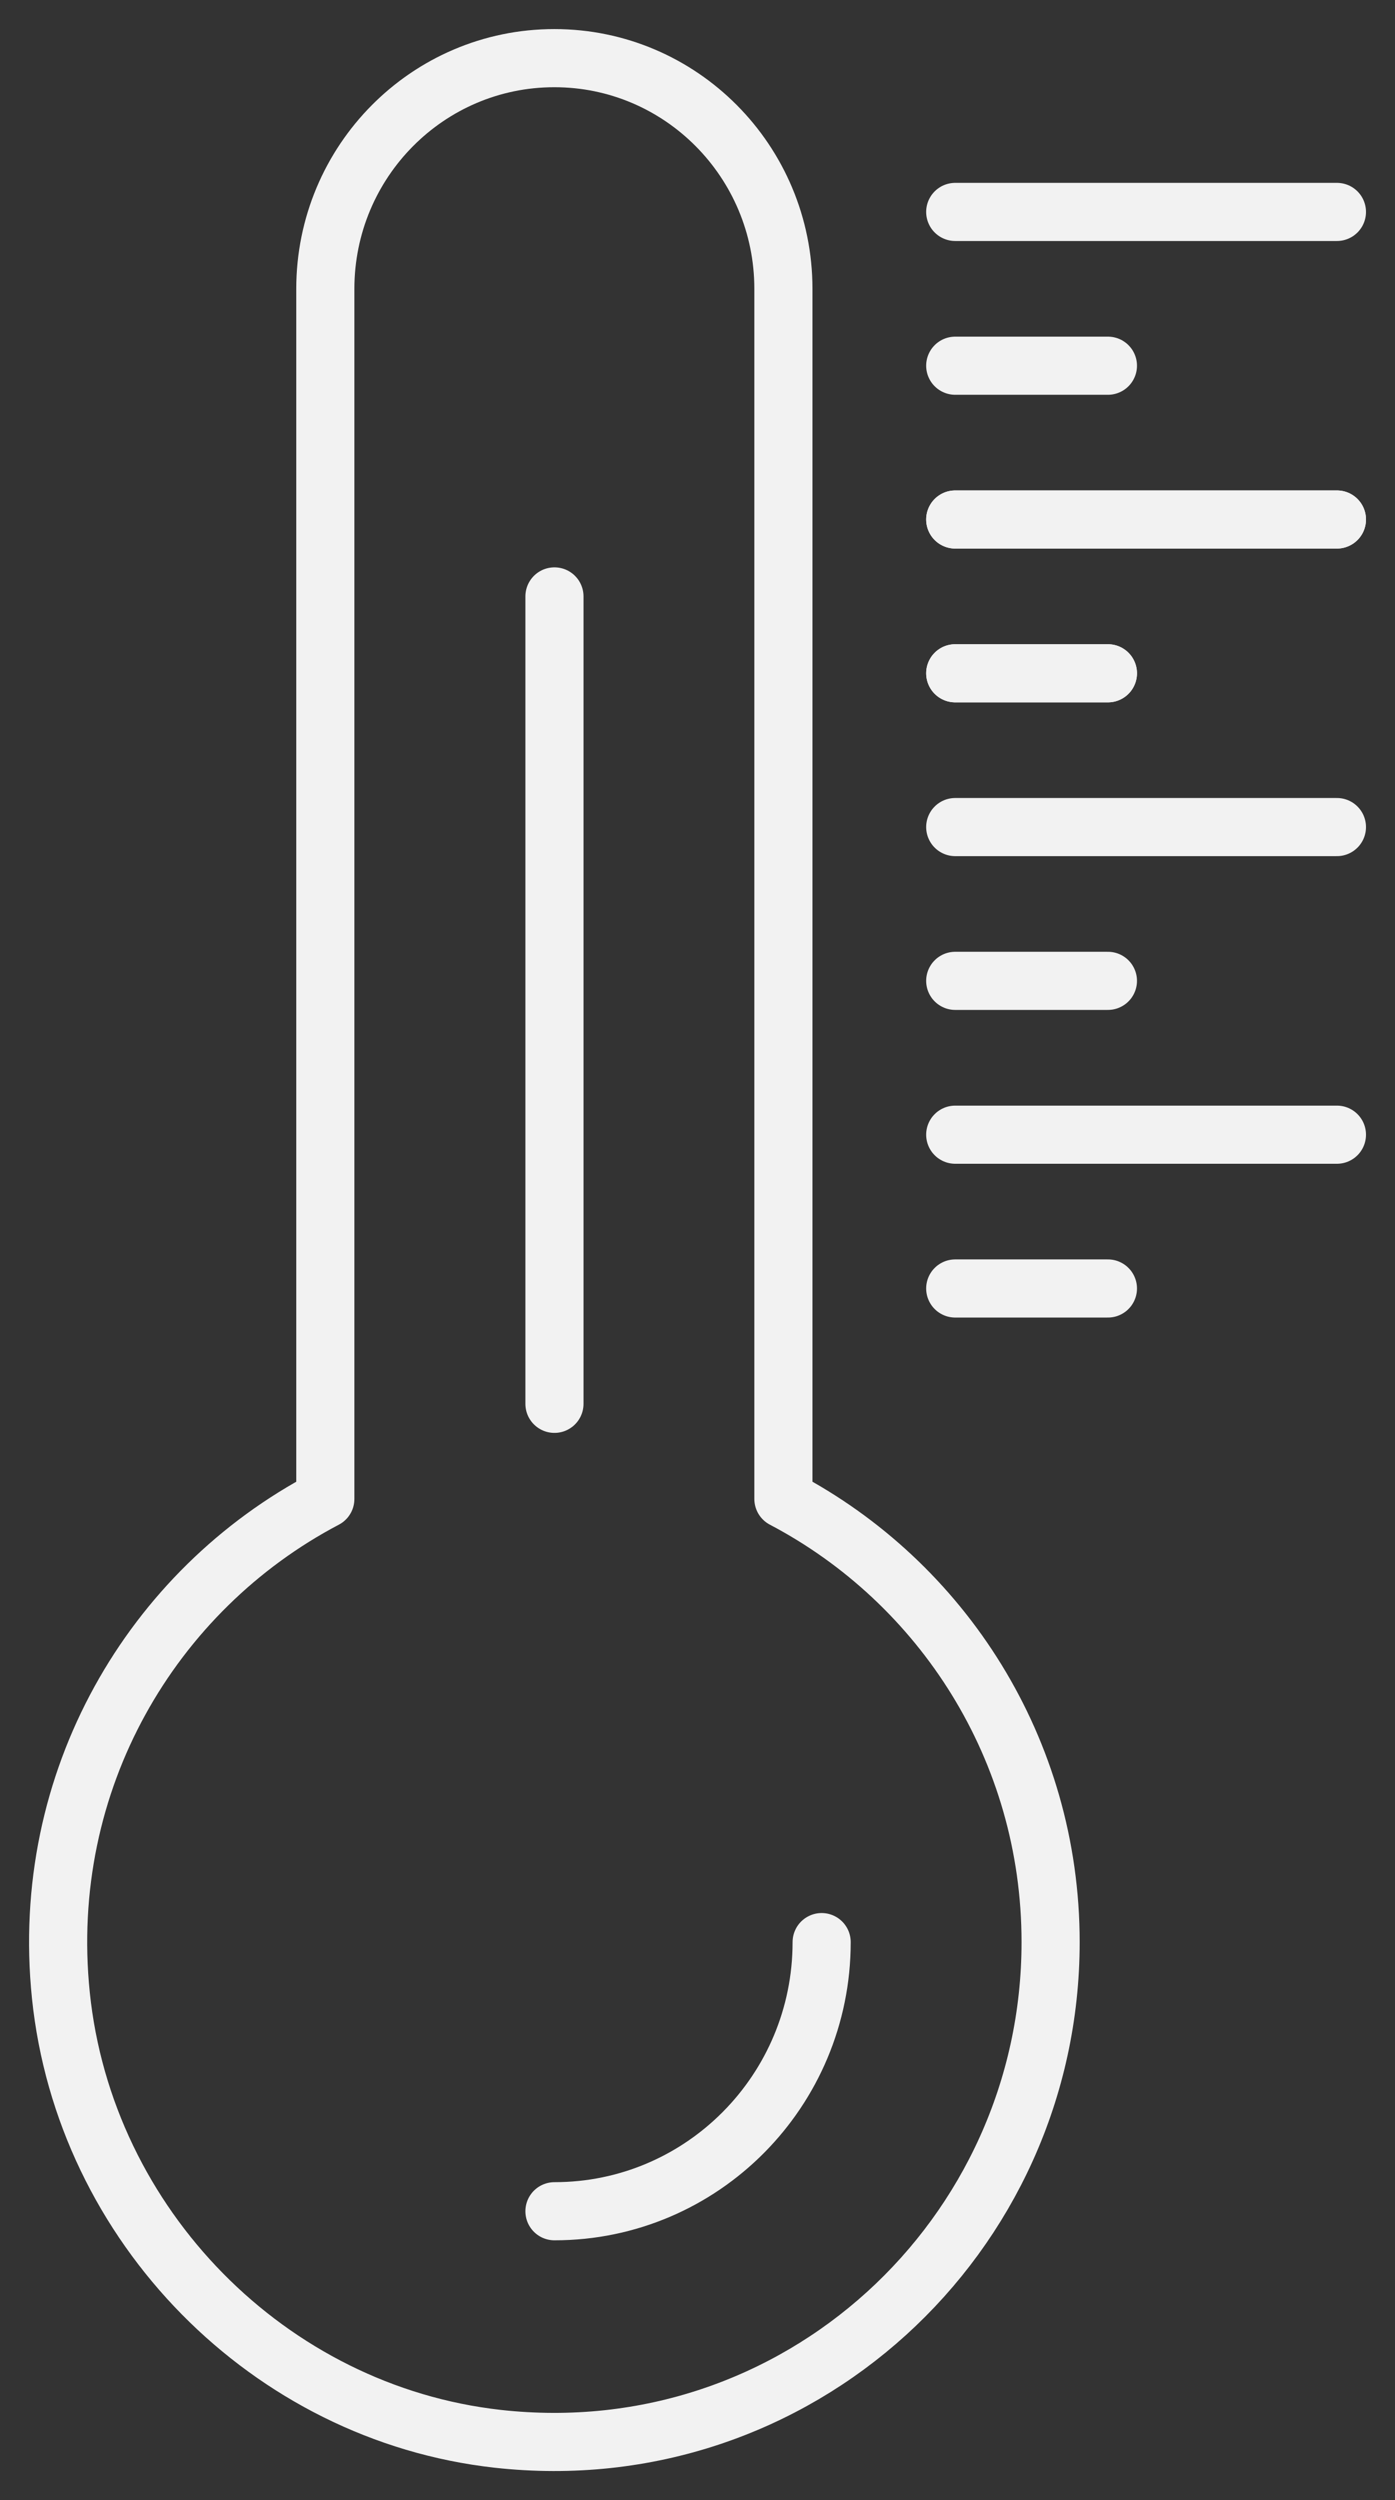
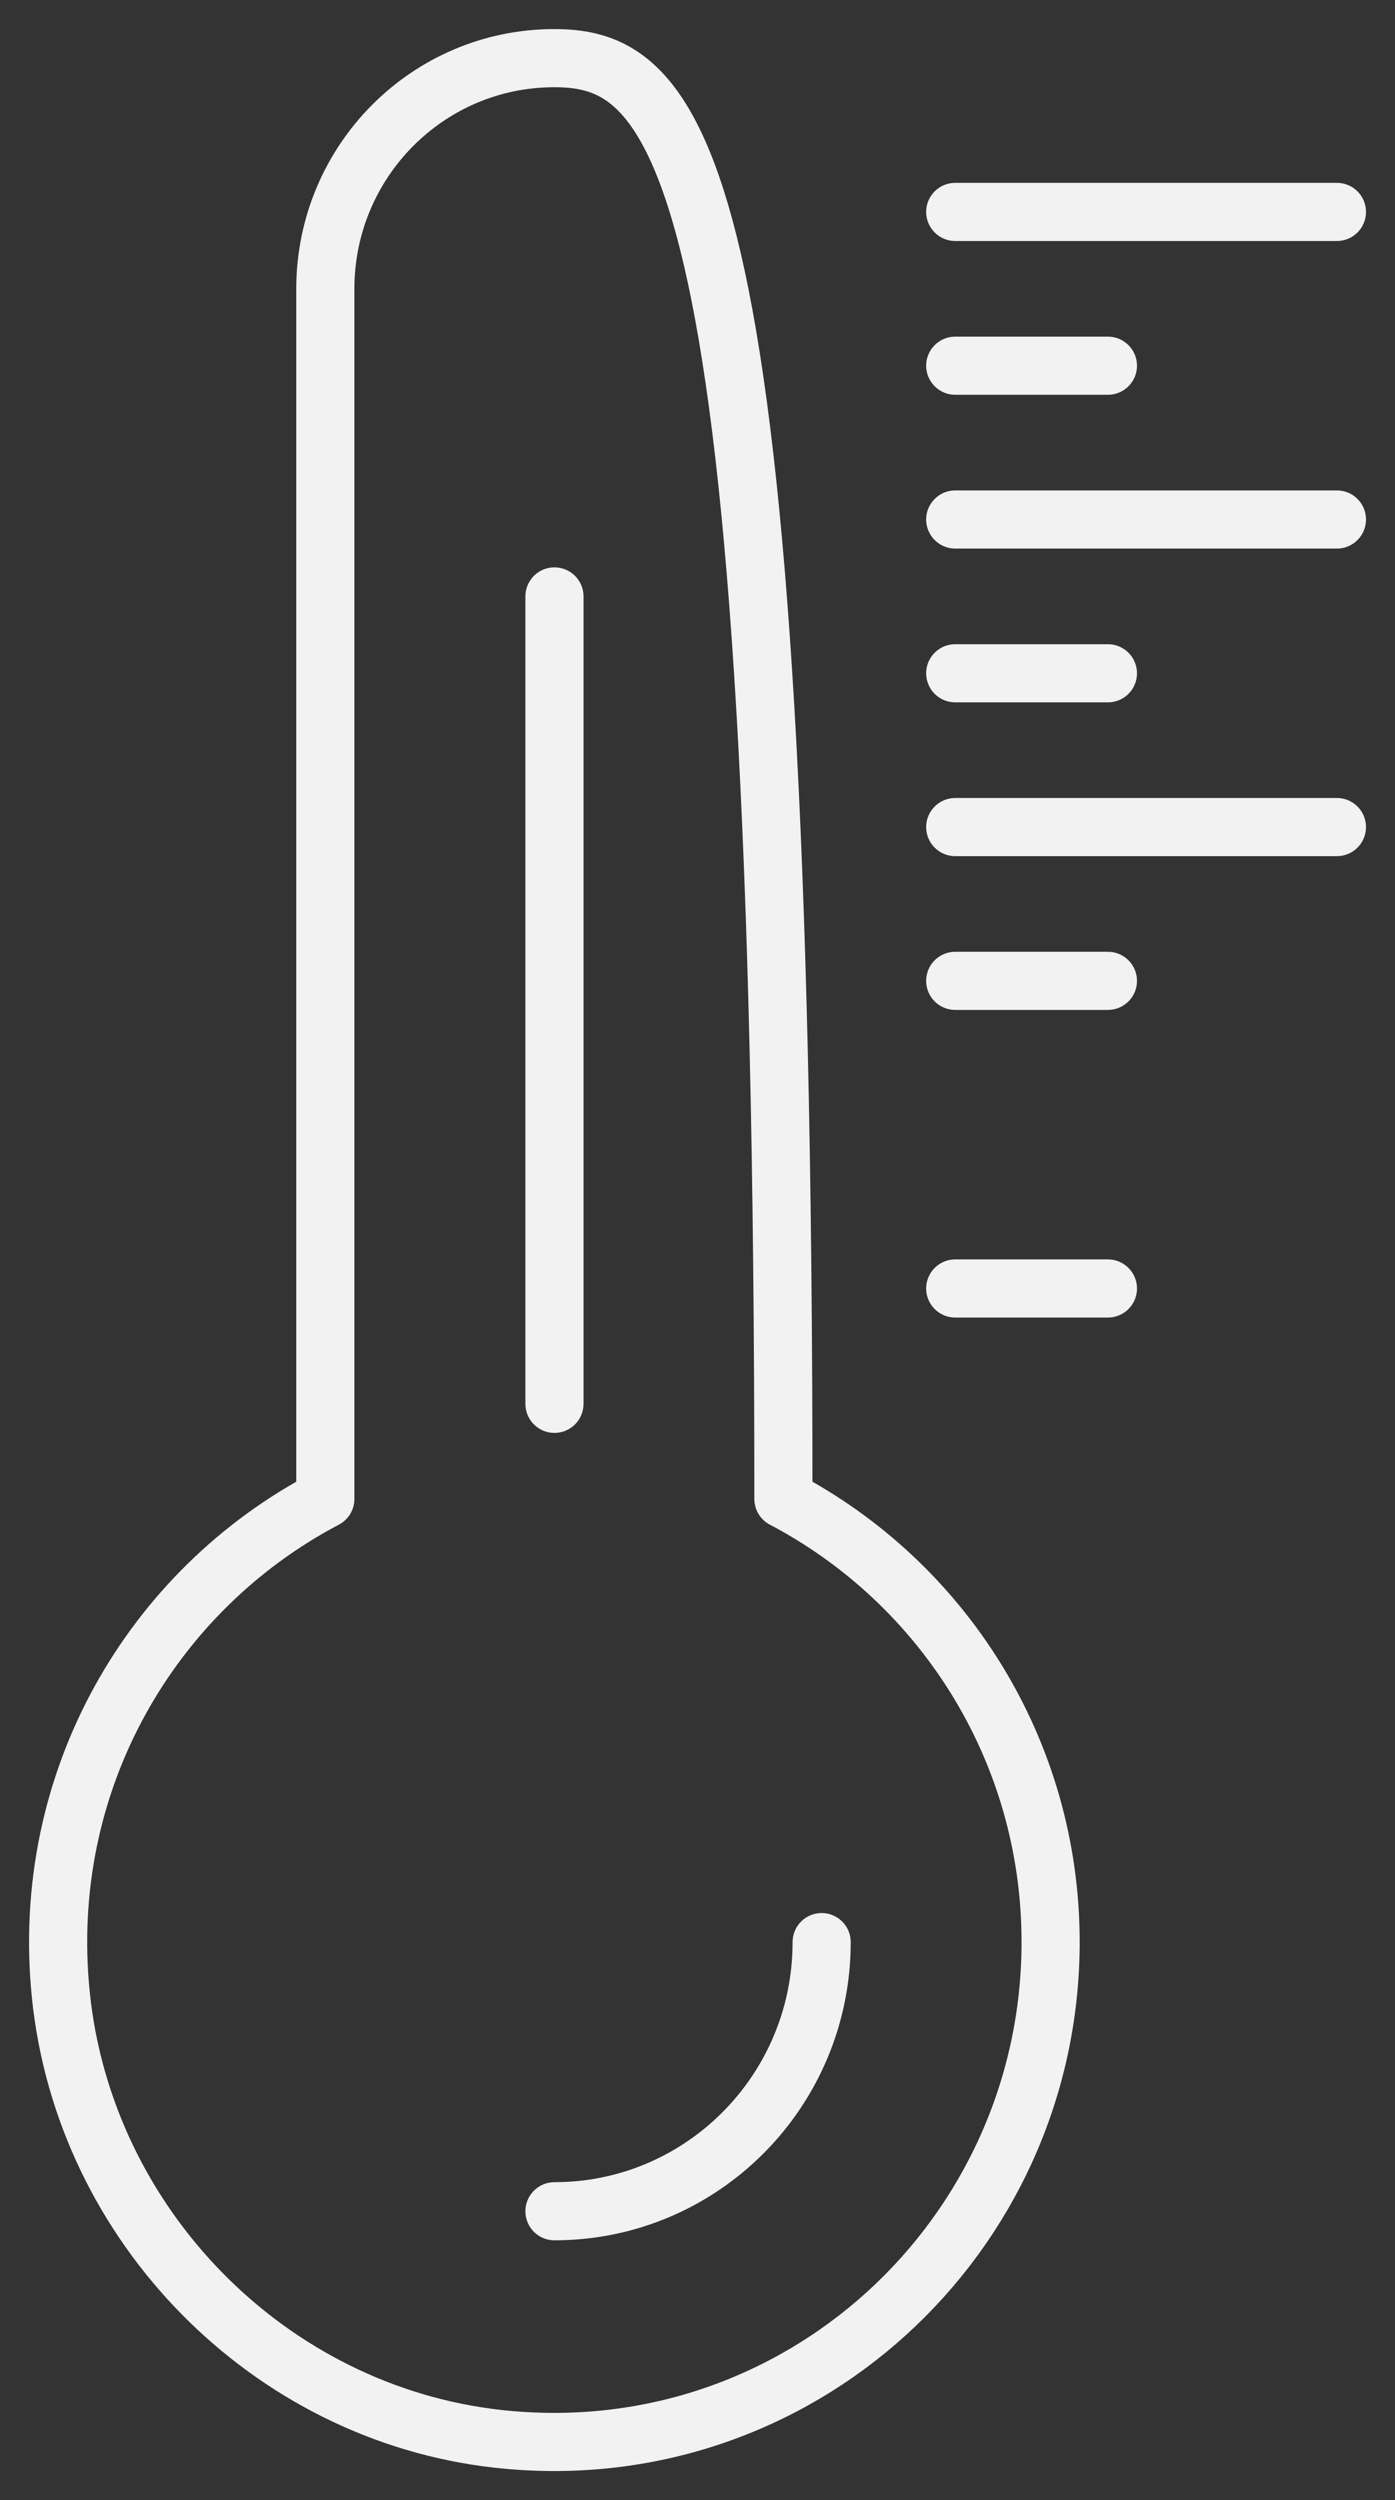
<svg xmlns="http://www.w3.org/2000/svg" width="24" height="43" viewBox="0 0 24 43" fill="none">
  <rect x="0" y="0" width="24" height="43" fill="#333333" stroke="none" />
-   <path d="M13.478 25.781V4.968C13.478 2.776 11.713 1 9.537 1C7.361 1 5.597 2.776 5.597 4.968V25.781C2.619 27.346 0.668 30.621 1.047 34.316C1.453 38.28 4.629 41.507 8.563 41.946C13.714 42.52 18.075 38.474 18.075 33.403C18.075 30.088 16.208 27.216 13.478 25.781Z" stroke="#F2F2F2" stroke-miterlimit="10" stroke-linecap="round" stroke-linejoin="round" />
+   <path d="M13.478 25.781C13.478 2.776 11.713 1 9.537 1C7.361 1 5.597 2.776 5.597 4.968V25.781C2.619 27.346 0.668 30.621 1.047 34.316C1.453 38.28 4.629 41.507 8.563 41.946C13.714 42.52 18.075 38.474 18.075 33.403C18.075 30.088 16.208 27.216 13.478 25.781Z" stroke="#F2F2F2" stroke-miterlimit="10" stroke-linecap="round" stroke-linejoin="round" />
  <path d="M9.539 10.258V24.145" stroke="#F2F2F2" stroke-miterlimit="10" stroke-linecap="round" stroke-linejoin="round" />
  <path d="M16.434 3.645H23.001" stroke="#F2F2F2" stroke-miterlimit="10" stroke-linecap="round" stroke-linejoin="round" />
  <path d="M16.434 8.935H23.001" stroke="#F2F2F2" stroke-miterlimit="10" stroke-linecap="round" stroke-linejoin="round" />
-   <path d="M16.434 8.935H23.001" stroke="#F2F2F2" stroke-miterlimit="10" stroke-linecap="round" stroke-linejoin="round" />
  <path d="M16.434 14.225H23.001" stroke="#F2F2F2" stroke-miterlimit="10" stroke-linecap="round" stroke-linejoin="round" />
-   <path d="M16.434 19.516H23.001" stroke="#F2F2F2" stroke-miterlimit="10" stroke-linecap="round" stroke-linejoin="round" />
  <path d="M16.434 6.29H19.061" stroke="#F2F2F2" stroke-miterlimit="10" stroke-linecap="round" stroke-linejoin="round" />
-   <path d="M16.434 11.58H19.061" stroke="#F2F2F2" stroke-miterlimit="10" stroke-linecap="round" stroke-linejoin="round" />
  <path d="M16.434 11.58H19.061" stroke="#F2F2F2" stroke-miterlimit="10" stroke-linecap="round" stroke-linejoin="round" />
  <path d="M16.434 16.87H19.061" stroke="#F2F2F2" stroke-miterlimit="10" stroke-linecap="round" stroke-linejoin="round" />
  <path d="M16.434 22.161H19.061" stroke="#F2F2F2" stroke-miterlimit="10" stroke-linecap="round" stroke-linejoin="round" />
  <path d="M14.136 33.403C14.136 35.96 12.078 38.032 9.539 38.032" stroke="#F2F2F2" stroke-miterlimit="10" stroke-linecap="round" stroke-linejoin="round" />
</svg>